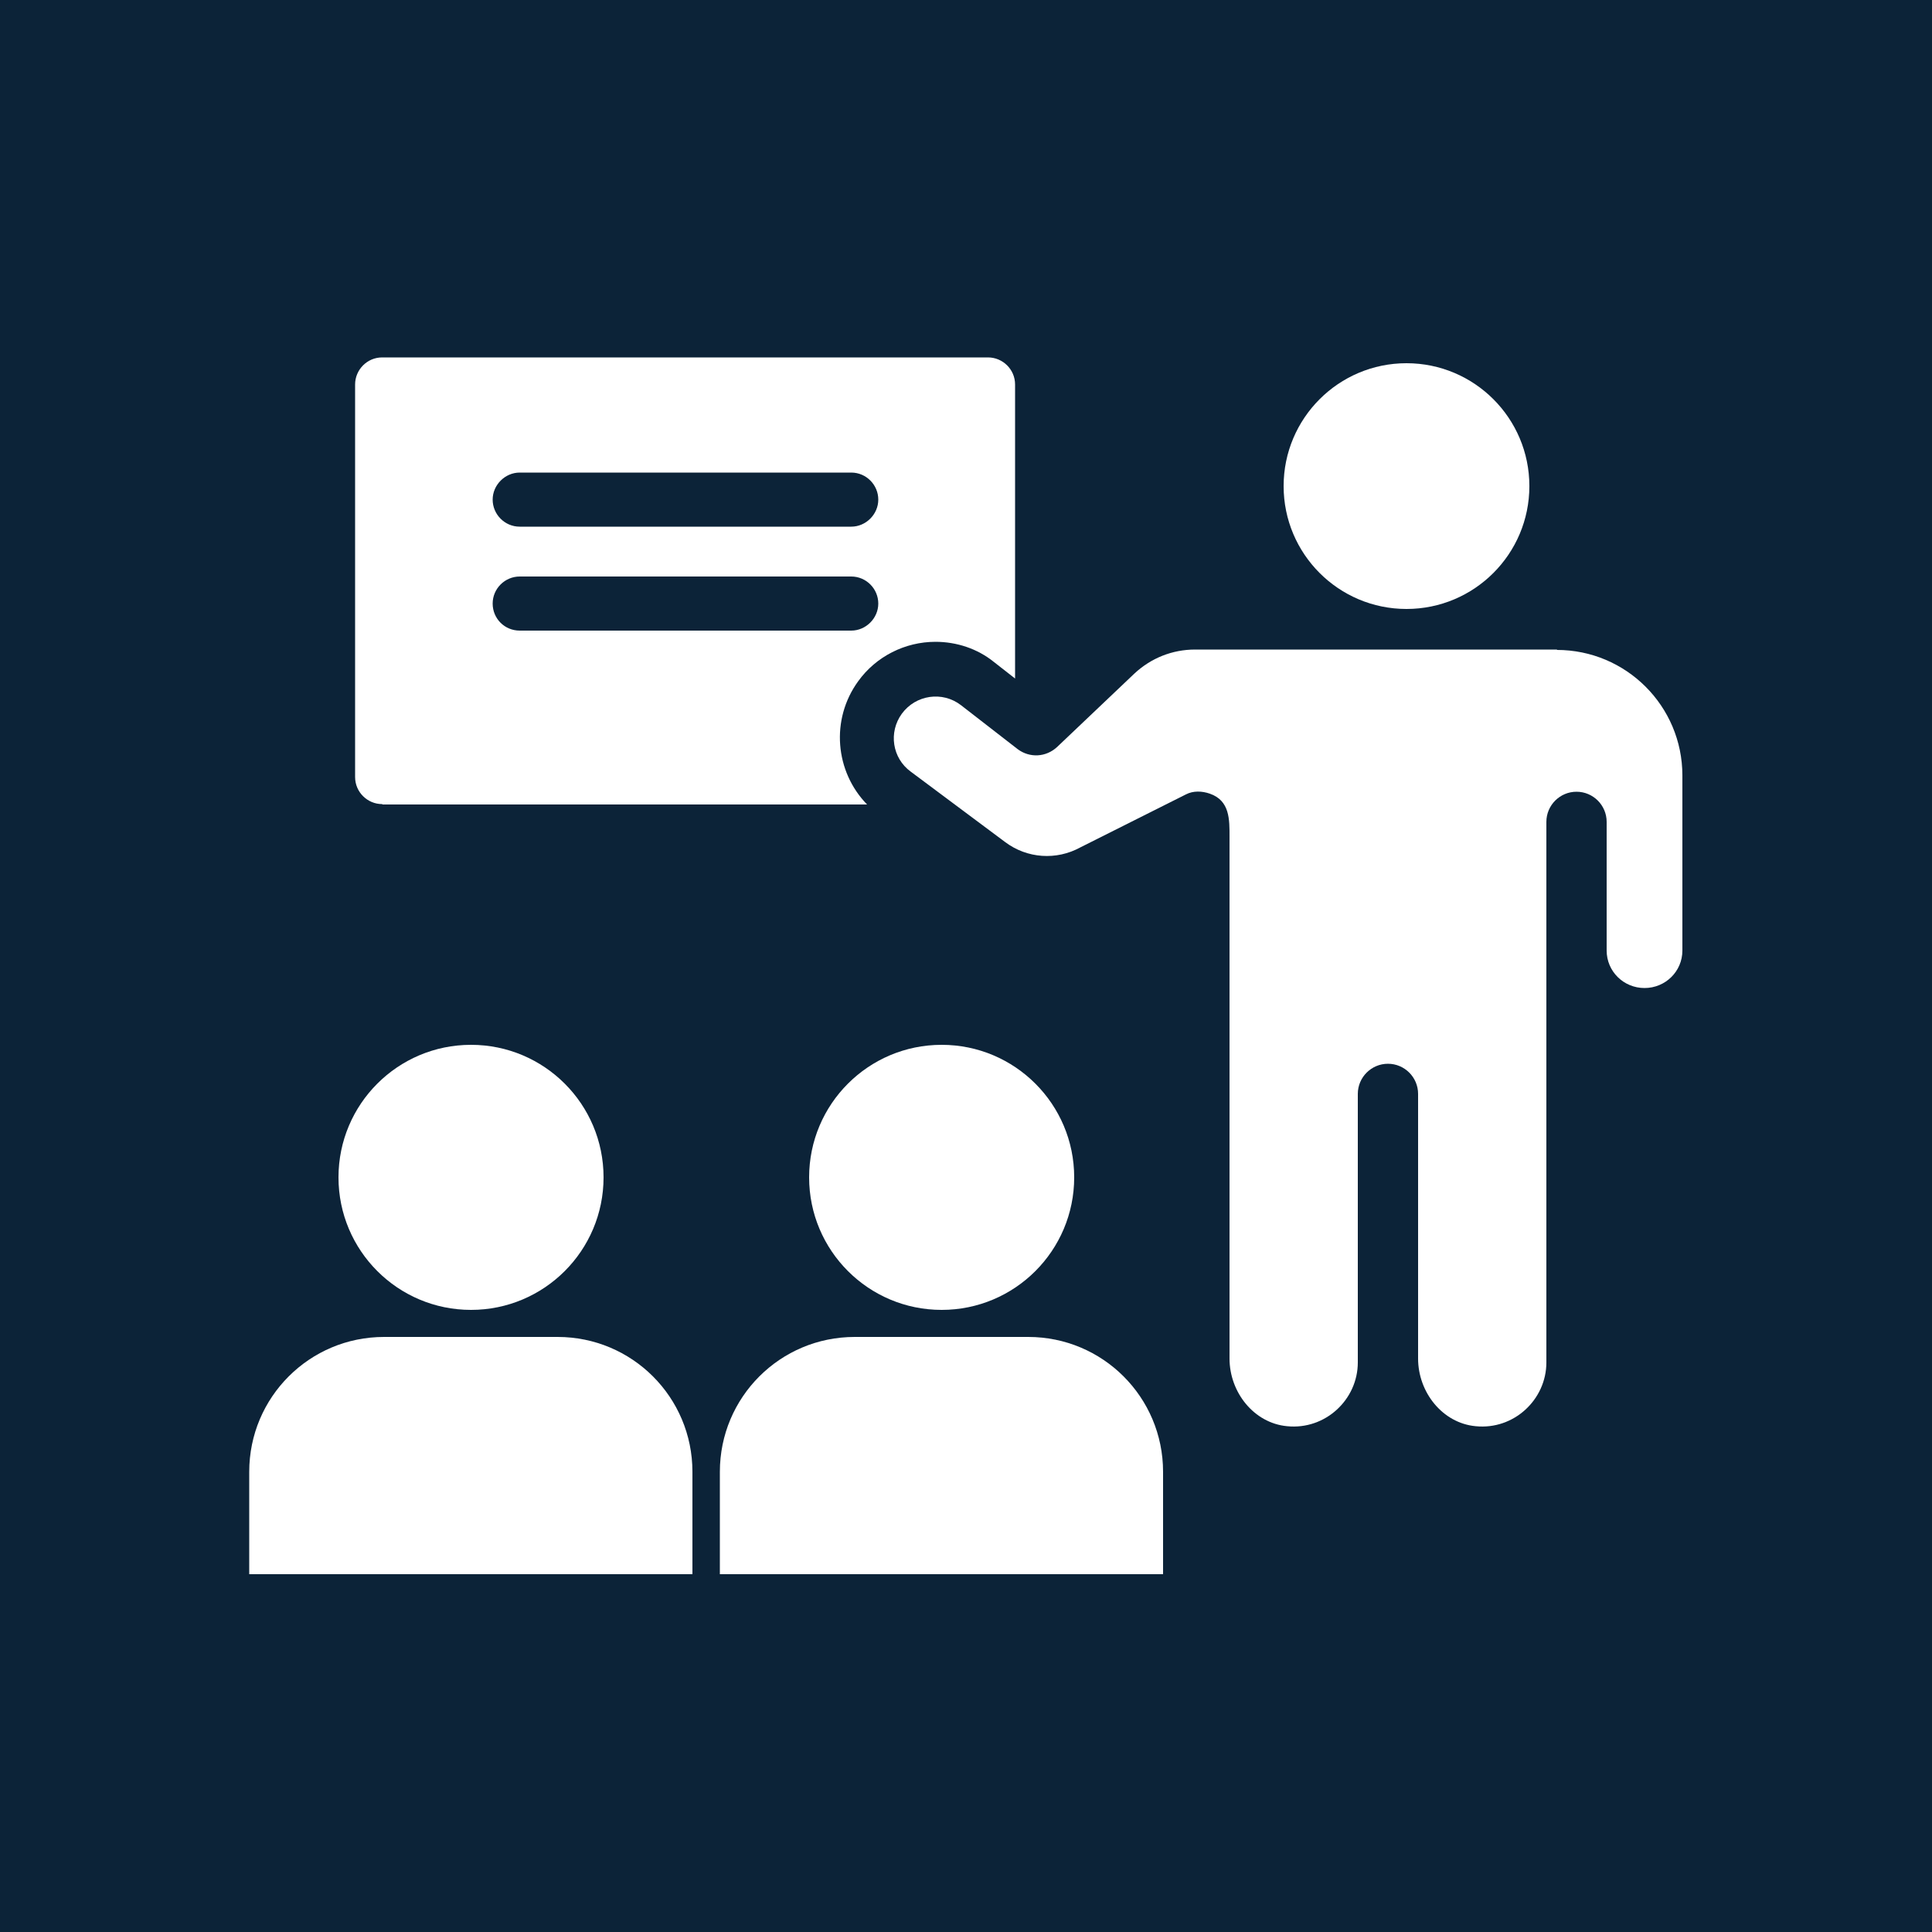
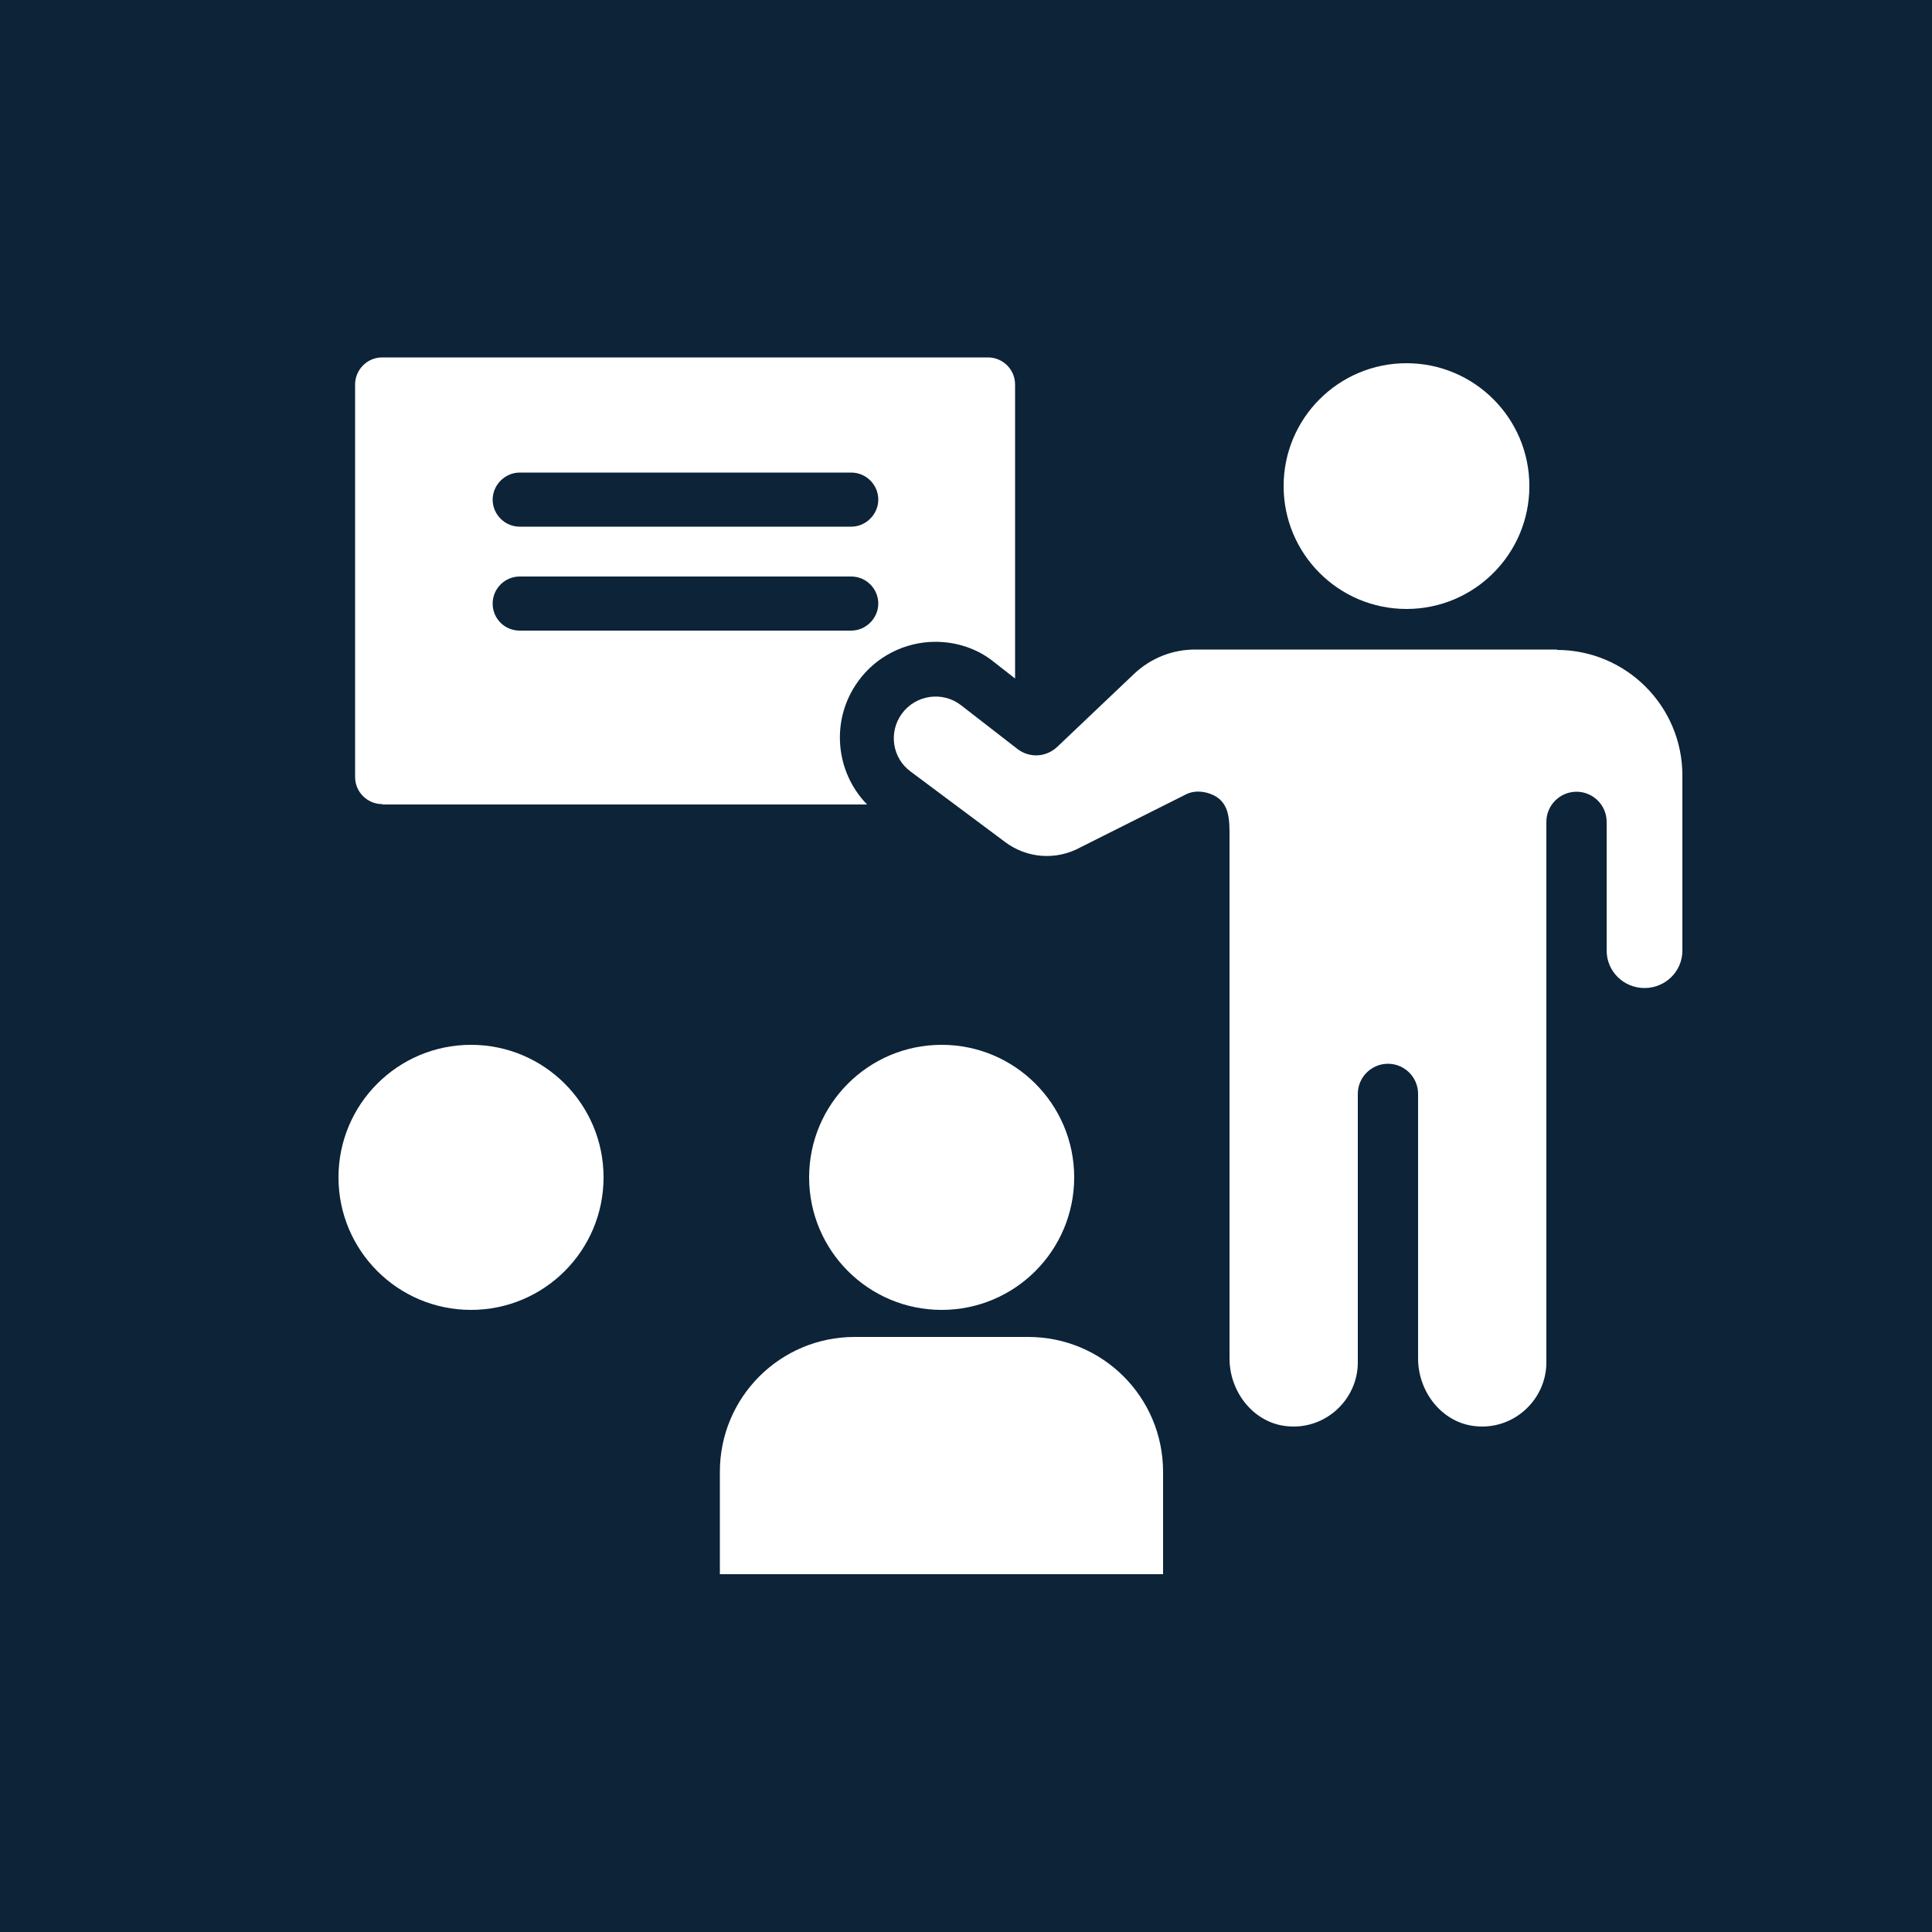
<svg xmlns="http://www.w3.org/2000/svg" id="Layer_1" data-name="Layer 1" version="1.1" viewBox="0 0 50 50">
  <defs>
    <style>
      .cls-1 {
        fill: #0c2338;
      }

      .cls-1, .cls-2 {
        stroke-width: 0px;
      }

      .cls-2 {
        fill: #fff;
      }
    </style>
  </defs>
  <rect class="cls-1" x="-2.01" y="-2.01" width="54.02" height="54.02" />
  <g>
    <circle class="cls-2" cx="36.4" cy="12.58" r="3.18" />
    <path class="cls-2" d="M40.3,16.81h-9.37c-.59,0-1.14.22-1.57.62l-2,1.9c-.29.27-.71.29-1.02.06l-1.47-1.14c-.48-.37-1.17-.27-1.53.22-.35.48-.25,1.15.23,1.5l2.44,1.82c.57.43,1.33.48,1.95.14,0,0,2.71-1.36,2.73-1.37.19-.1.42-.09.62-.02.52.18.51.67.51,1.12v13.5c0,.87.63,1.67,1.49,1.75.99.1,1.83-.69,1.83-1.65v-6.95c0-.43.35-.78.78-.78s.78.35.78.78v6.85c0,.87.63,1.67,1.49,1.75.99.1,1.83-.69,1.83-1.65v-13.99c0-.43.35-.78.78-.78s.78.35.78.78v3.33c0,.54.44.97.98.97s.98-.43.98-.97v-4.53c0-1.8-1.46-3.25-3.25-3.25Z" />
    <path class="cls-2" d="M9.9,20.82h12.54c-.83-.85-.95-2.2-.23-3.19.46-.64,1.21-1.02,2-1.02.55,0,1.09.18,1.51.52l.55.43v-7.61c0-.39-.32-.7-.7-.7h-15.68c-.39,0-.7.32-.7.7v10.16c0,.39.32.7.7.7ZM13.45,12.23h8.58c.39,0,.7.32.7.7s-.32.7-.7.7h-8.58c-.39,0-.7-.32-.7-.7s.32-.7.7-.7ZM13.45,14.92h8.58c.39,0,.7.32.7.7s-.32.7-.7.7h-8.58c-.39,0-.7-.31-.7-.7s.32-.7.7-.7Z" />
    <circle class="cls-2" cx="12.19" cy="30.47" r="3.43" />
-     <path class="cls-2" d="M14.43,34.6h-4.49c-1.93,0-3.49,1.56-3.49,3.49v2.65h11.47v-2.65c0-1.93-1.56-3.49-3.49-3.49Z" />
    <circle class="cls-2" cx="24.37" cy="30.47" r="3.43" />
    <path class="cls-2" d="M26.61,34.6h-4.49c-1.93,0-3.49,1.56-3.49,3.49v2.65h11.47v-2.65c0-1.93-1.56-3.49-3.49-3.49Z" />
  </g>
</svg>